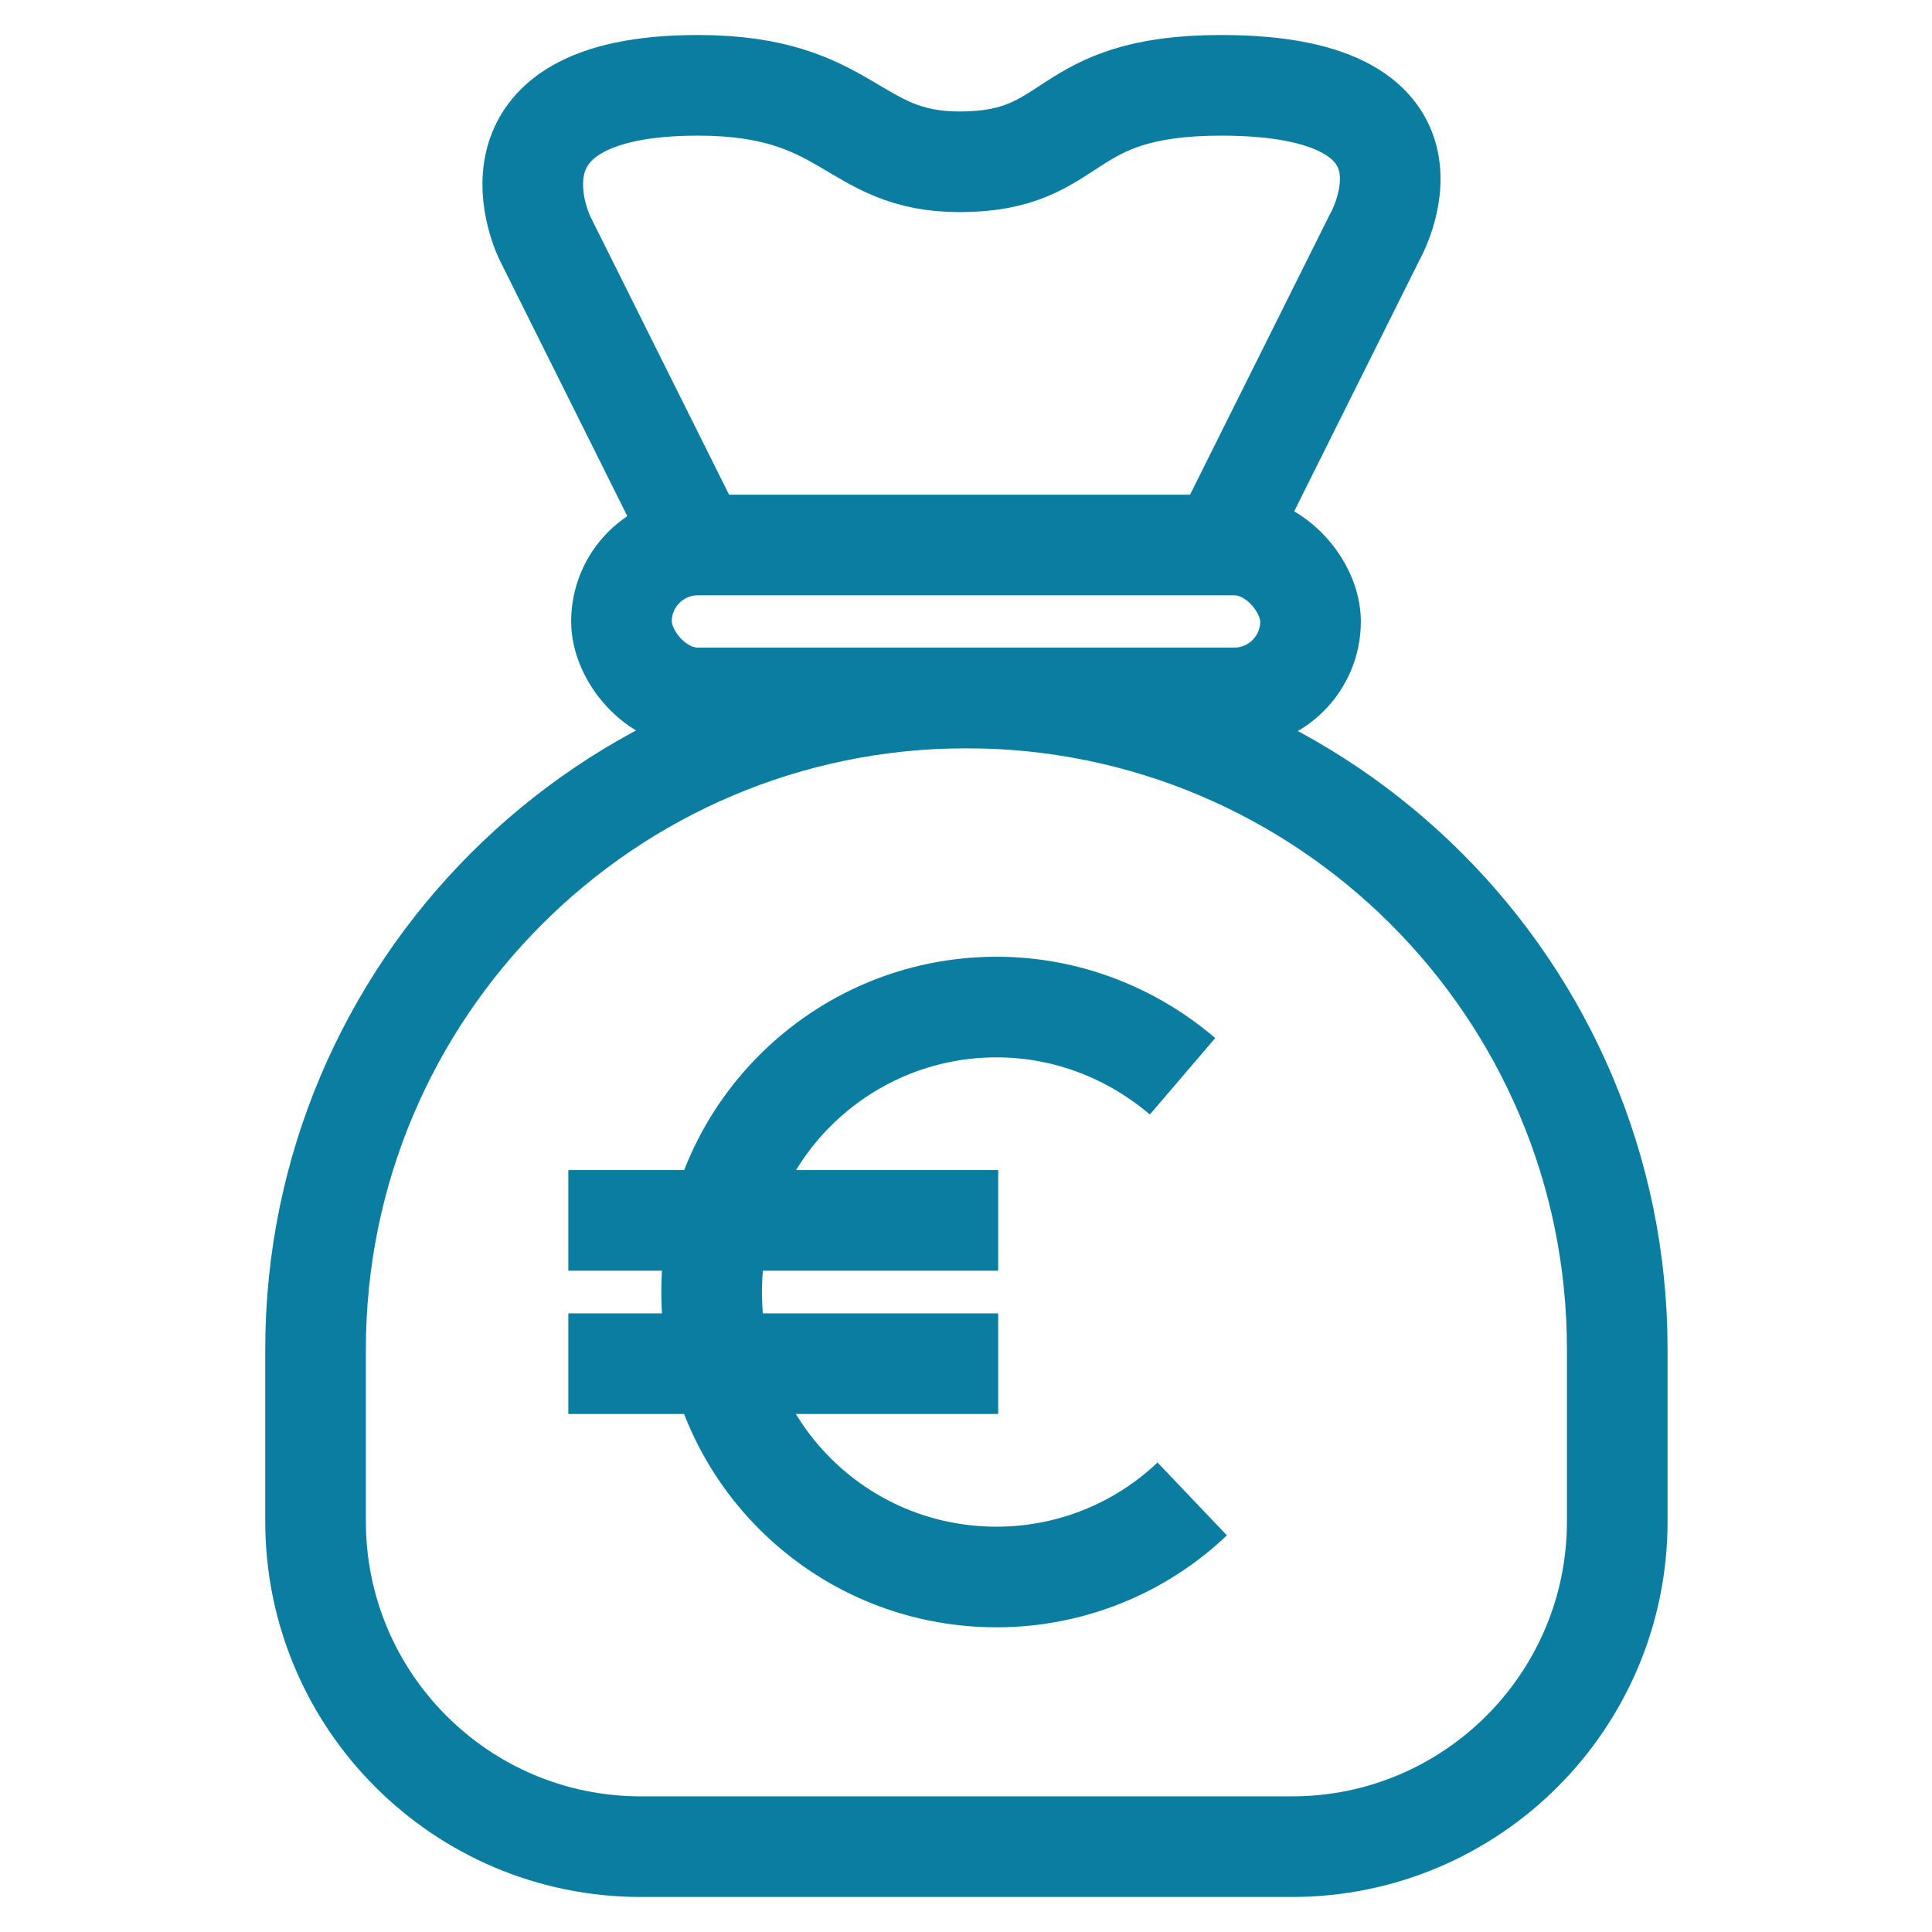
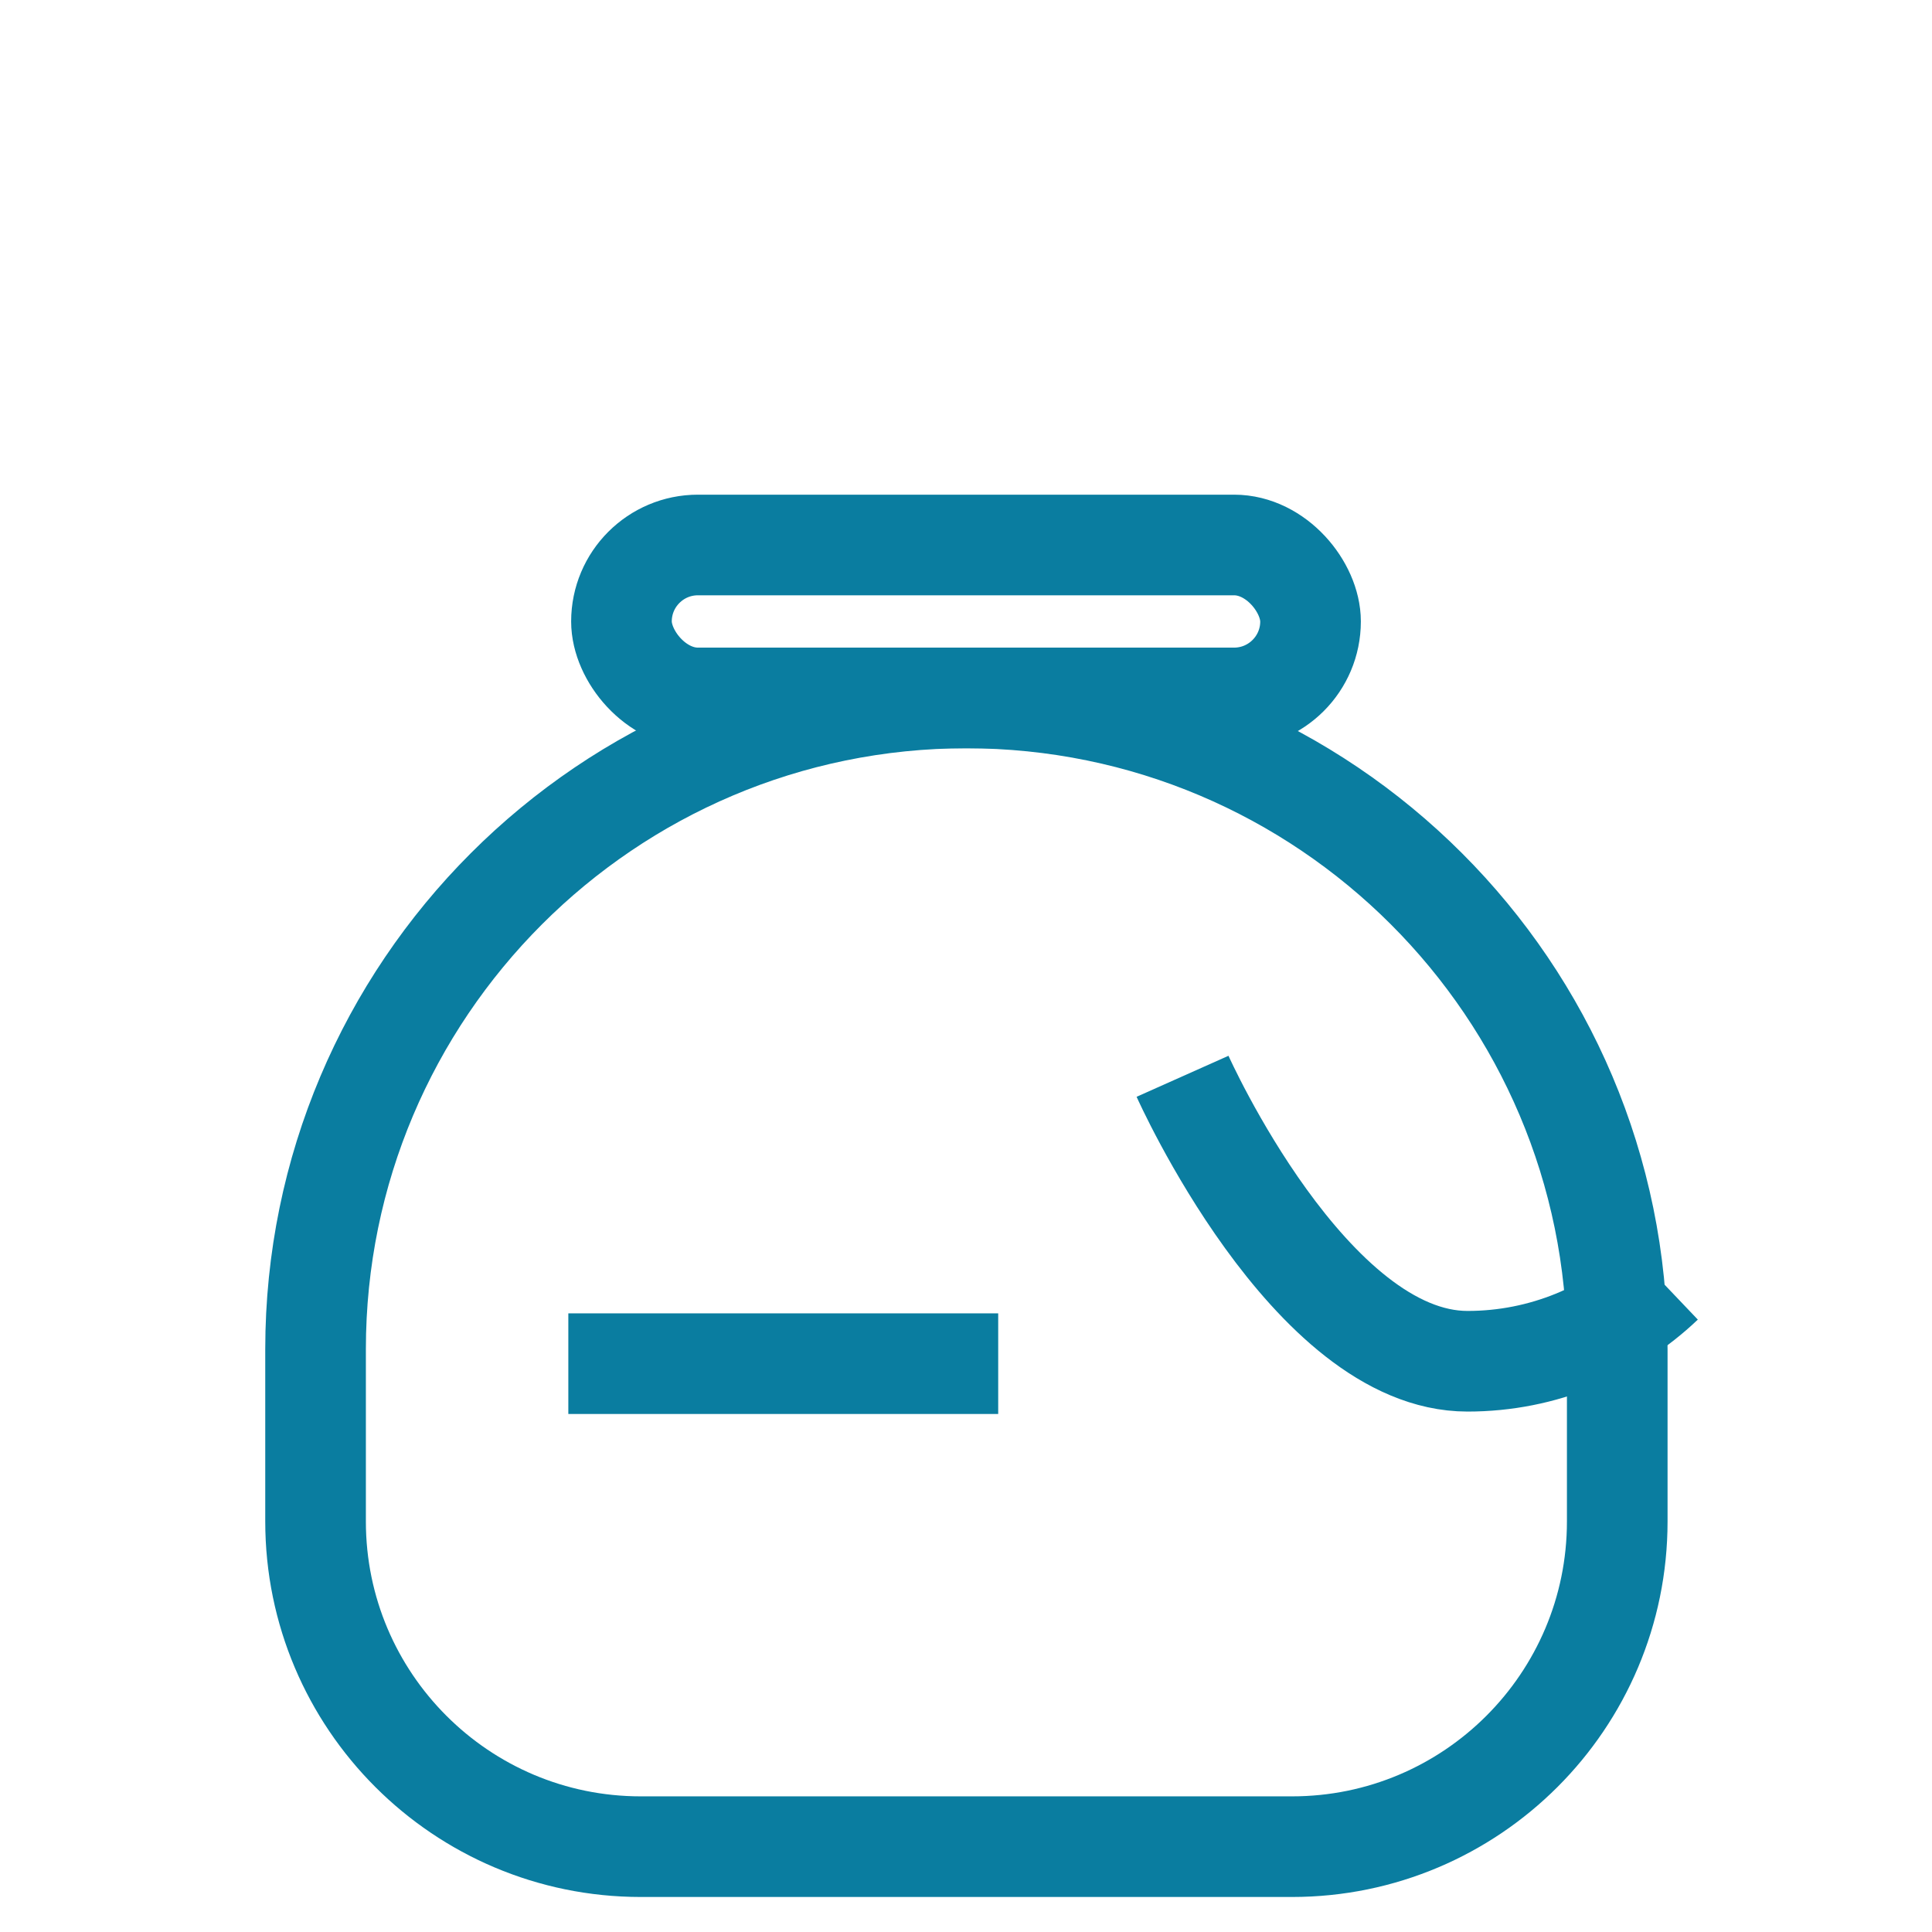
<svg xmlns="http://www.w3.org/2000/svg" version="1.1" viewBox="0 0 24 24">
  <defs>
    <style>
      .cls-1 {
        fill: none;
        stroke: #0a7da0;
        stroke-miterlimit: 10;
        stroke-width: 1.25px;
      }
    </style>
  </defs>
  <g>
    <g id="Layer_1">
      <g>
        <path class="cls-1" d="M12,8.67h0c4.46,0,8.09,3.62,8.09,8.09v2.14c0,2.23-1.81,4.04-4.04,4.04H7.96c-2.23,0-4.04-1.81-4.04-4.04v-2.14c0-4.46,3.62-8.09,8.09-8.09Z" />
        <rect class="cls-1" x="7.72" y="6.77" width="8.56" height="1.9" rx=".95" ry=".95" />
-         <path class="cls-1" d="M8.67,6.77l-1.9-3.81s-.95-1.9,1.9-1.9c1.9,0,1.9.95,3.25.95,1.5,0,1.2-.95,3.25-.95,3.01,0,1.9,1.9,1.9,1.9l-1.9,3.81" />
        <g>
-           <path class="cls-1" d="M14.69,13.37c-.62-.53-1.43-.86-2.31-.86-1.95,0-3.54,1.58-3.54,3.54s1.58,3.54,3.54,3.54c.94,0,1.8-.37,2.43-.97" />
-           <line class="cls-1" x1="7.06" y1="15.16" x2="12.4" y2="15.16" />
+           <path class="cls-1" d="M14.69,13.37s1.58,3.54,3.54,3.54c.94,0,1.8-.37,2.43-.97" />
          <line class="cls-1" x1="7.06" y1="16.94" x2="12.4" y2="16.94" />
        </g>
      </g>
    </g>
  </g>
</svg>